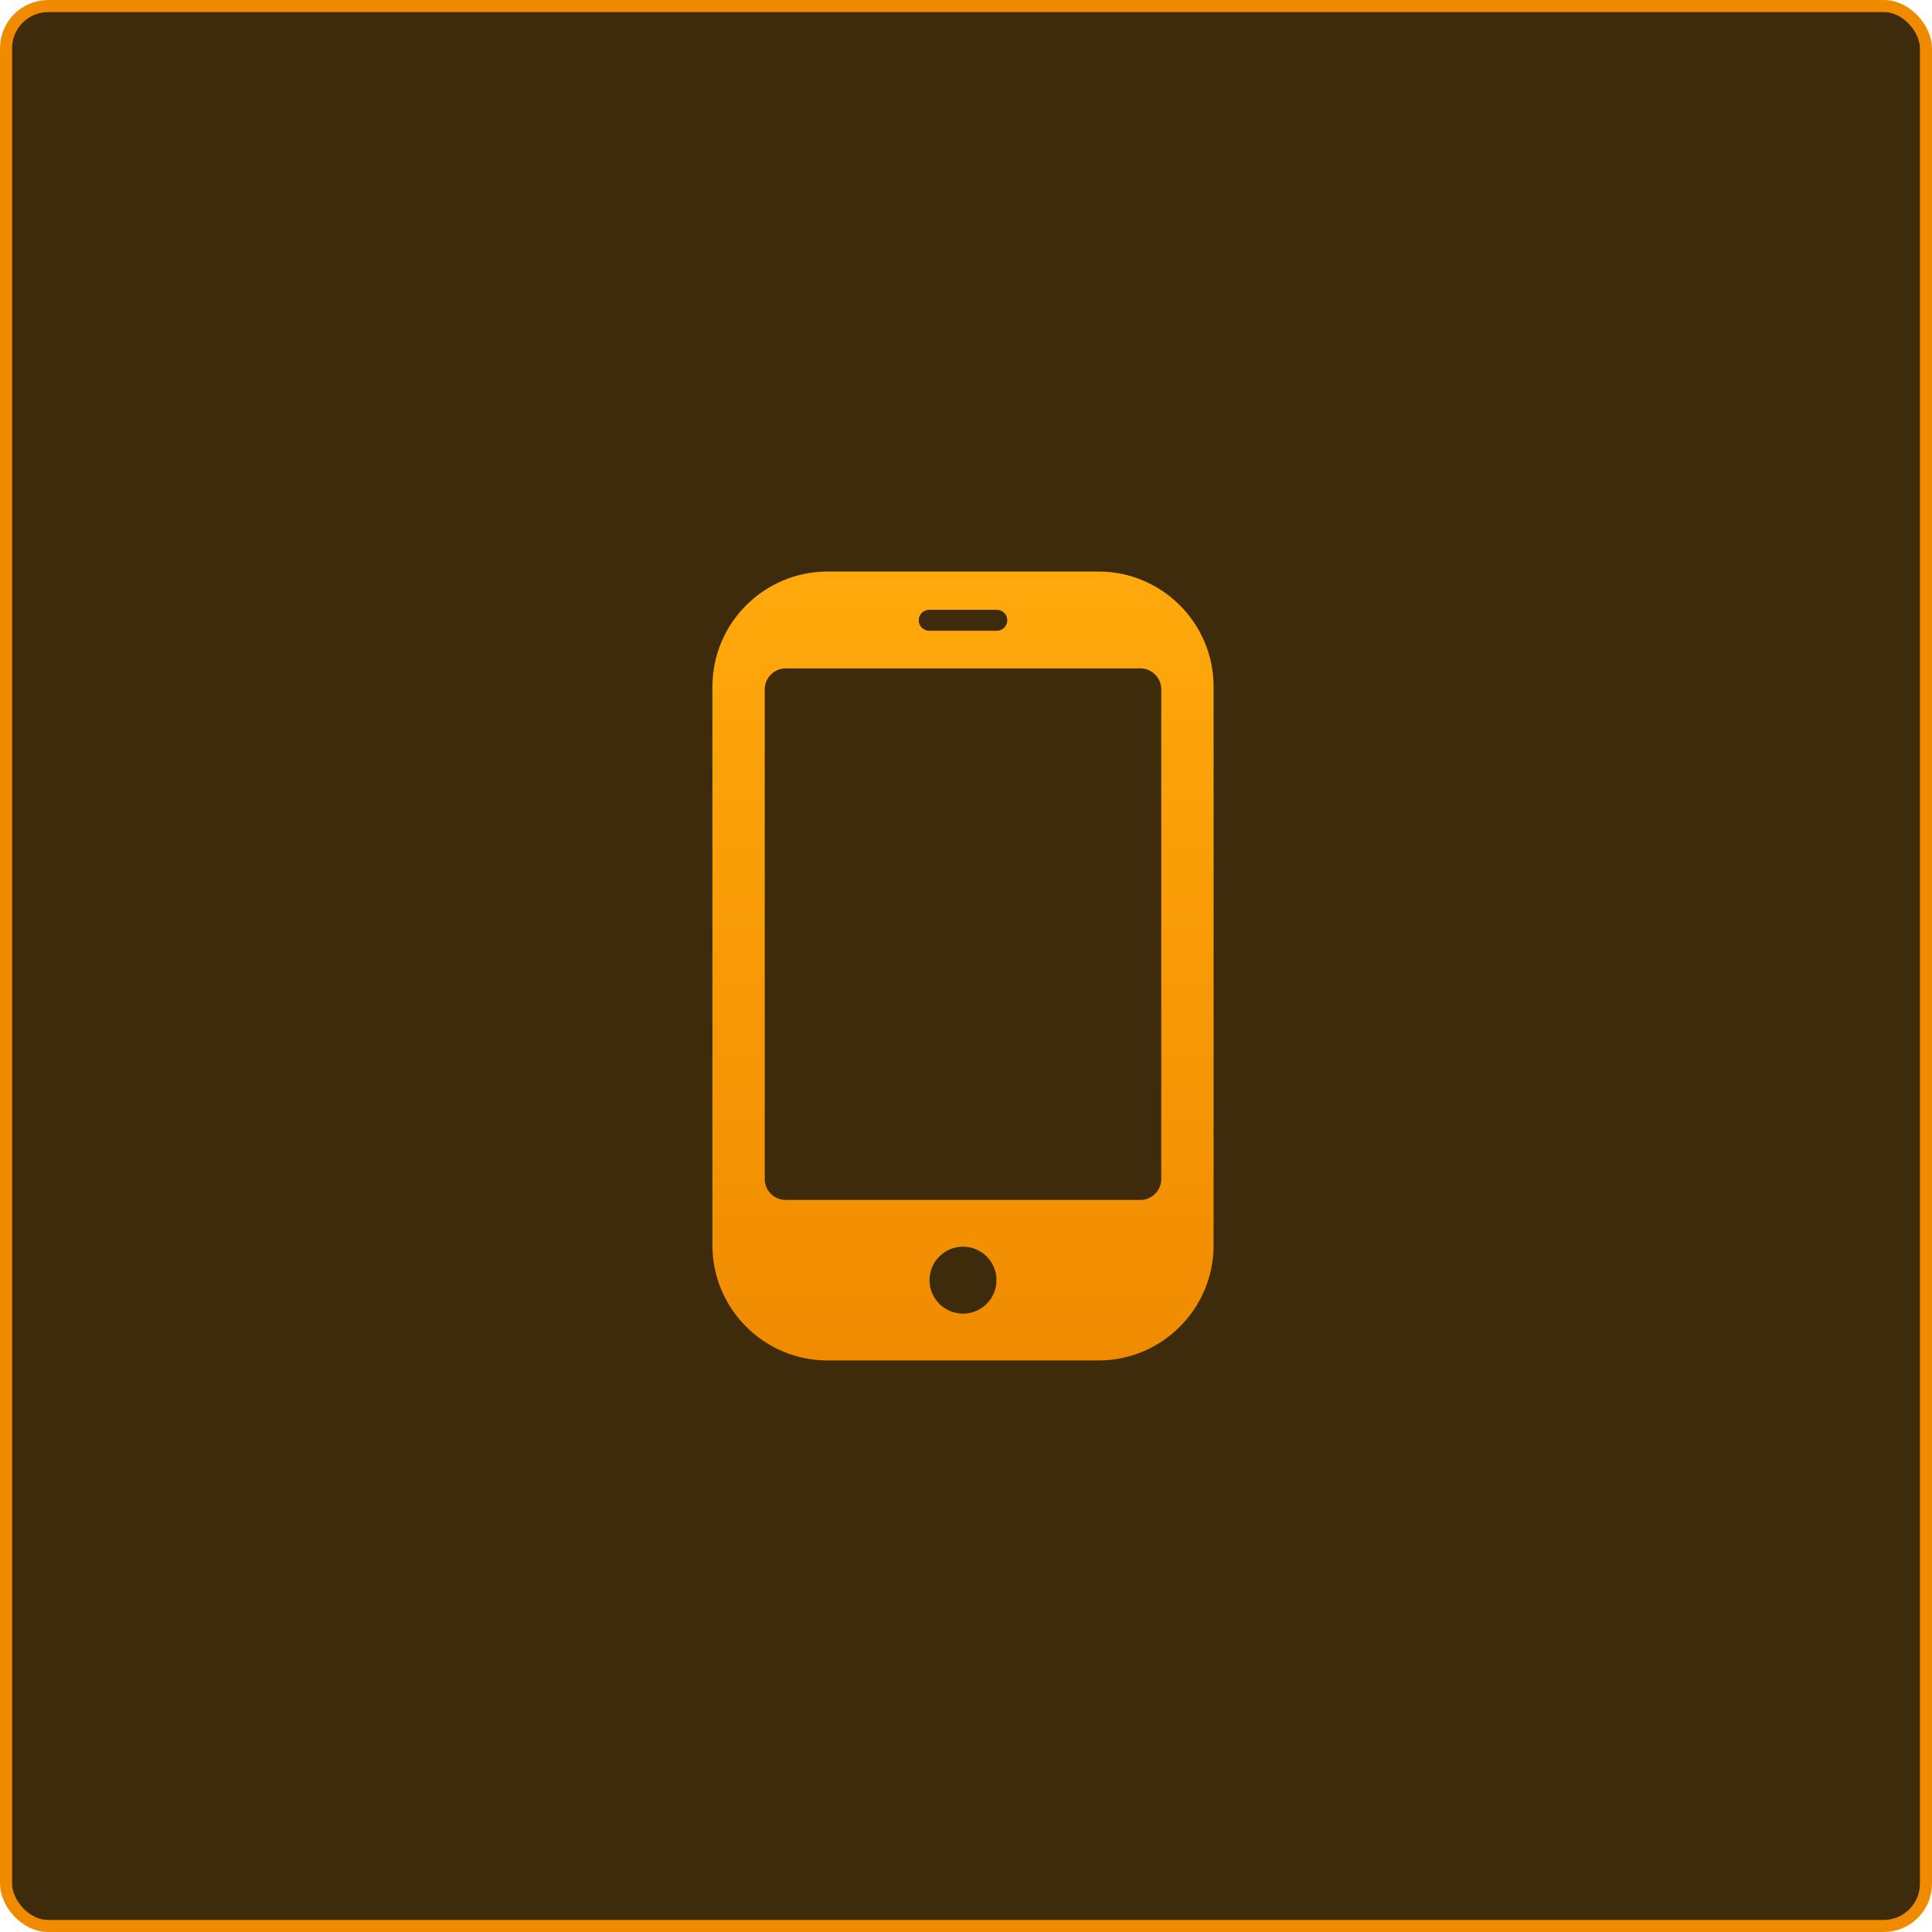
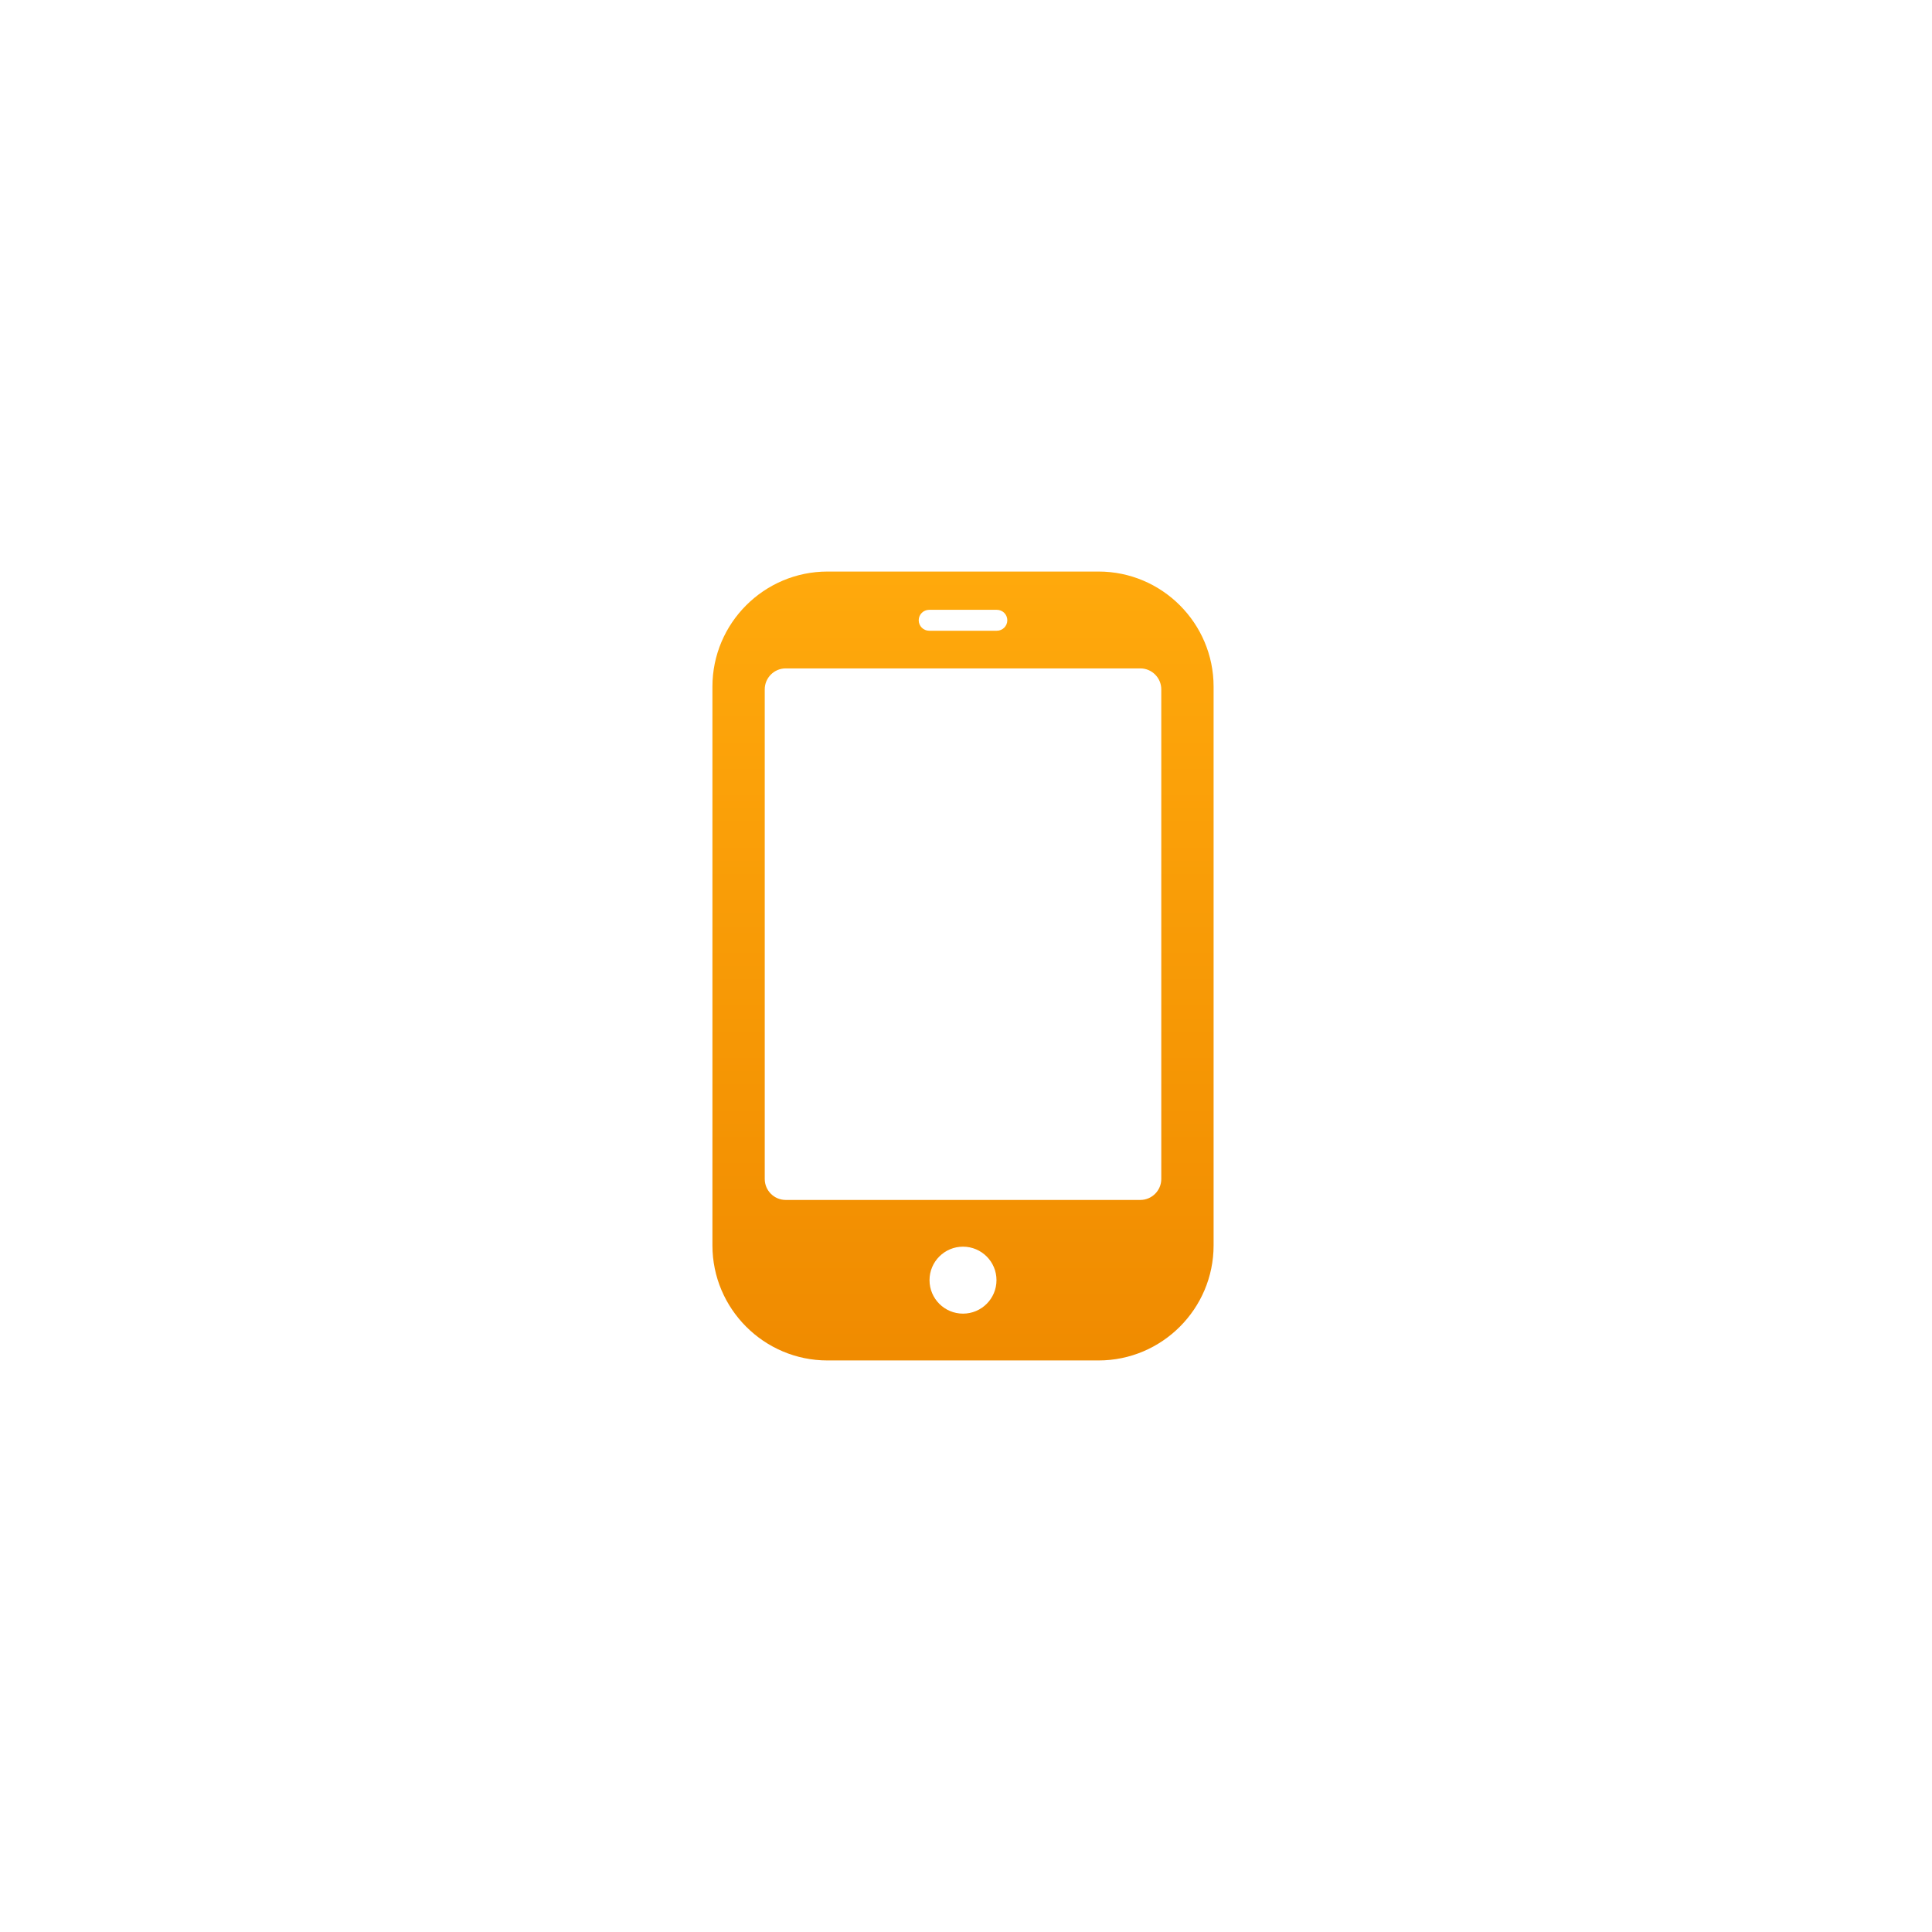
<svg xmlns="http://www.w3.org/2000/svg" width="160" height="160" viewBox="0 0 160 160" fill="none">
-   <rect x="0.5" y="0.5" width="159" height="159" rx="3.5" fill="#3E2B0C" stroke="#F08B00" />
-   <path d="M90.973 47.333H68.532C63.276 47.333 59 51.609 59 56.865V103.135C59 108.391 63.276 112.667 68.532 112.667H90.973C96.229 112.667 100.505 108.391 100.505 103.135V56.865C100.505 51.609 96.229 47.333 90.973 47.333ZM76.951 50.502H82.554C83.033 50.502 83.421 50.889 83.421 51.368C83.421 51.847 83.033 52.235 82.554 52.235H76.951C76.472 52.235 76.084 51.847 76.084 51.368C76.084 50.889 76.472 50.502 76.951 50.502ZM79.752 108.79C78.221 108.79 76.979 107.549 76.979 106.017C76.979 104.486 78.221 103.244 79.752 103.244C81.284 103.244 82.525 104.486 82.525 106.017C82.525 107.548 81.284 108.79 79.752 108.79ZM96.172 97.641C96.172 98.594 95.392 99.374 94.439 99.374H65.066C64.112 99.374 63.333 98.594 63.333 97.641V57.087C63.333 56.134 64.112 55.354 65.066 55.354H94.439C95.392 55.354 96.172 56.134 96.172 57.087V97.641Z" fill="url(#paint0_linear_1225_308)" />
+   <path d="M90.973 47.333H68.532C63.276 47.333 59 51.609 59 56.865V103.135C59 108.391 63.276 112.667 68.532 112.667H90.973C96.229 112.667 100.505 108.391 100.505 103.135V56.865C100.505 51.609 96.229 47.333 90.973 47.333M76.951 50.502H82.554C83.033 50.502 83.421 50.889 83.421 51.368C83.421 51.847 83.033 52.235 82.554 52.235H76.951C76.472 52.235 76.084 51.847 76.084 51.368C76.084 50.889 76.472 50.502 76.951 50.502ZM79.752 108.79C78.221 108.79 76.979 107.549 76.979 106.017C76.979 104.486 78.221 103.244 79.752 103.244C81.284 103.244 82.525 104.486 82.525 106.017C82.525 107.548 81.284 108.79 79.752 108.79ZM96.172 97.641C96.172 98.594 95.392 99.374 94.439 99.374H65.066C64.112 99.374 63.333 98.594 63.333 97.641V57.087C63.333 56.134 64.112 55.354 65.066 55.354H94.439C95.392 55.354 96.172 56.134 96.172 57.087V97.641Z" fill="url(#paint0_linear_1225_308)" />
  <defs>
    <linearGradient id="paint0_linear_1225_308" x1="79.752" y1="47.333" x2="79.752" y2="112.667" gradientUnits="userSpaceOnUse">
      <stop stop-color="#FFA90C" />
      <stop offset="1" stop-color="#F08B00" />
    </linearGradient>
  </defs>
</svg>